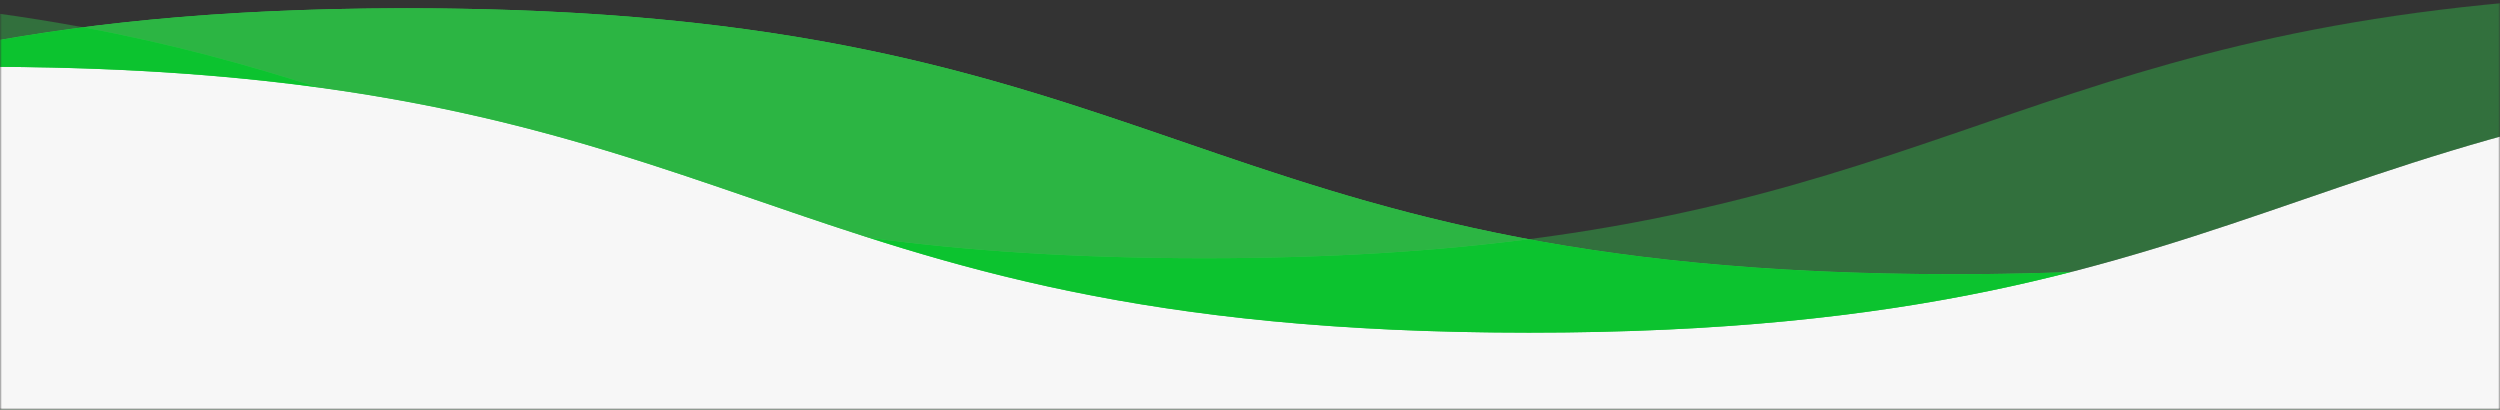
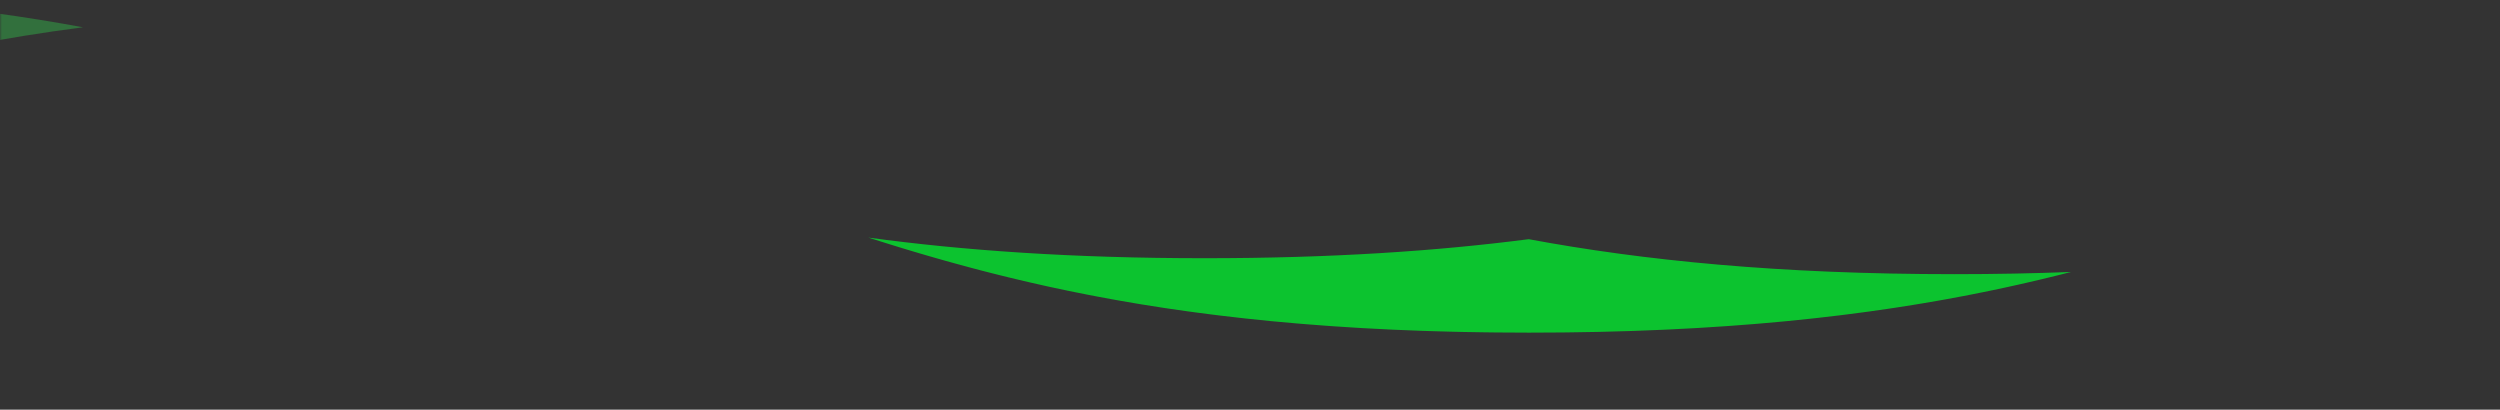
<svg xmlns="http://www.w3.org/2000/svg" xmlns:xlink="http://www.w3.org/1999/xlink" width="653" height="107" viewBox="0 0 653 107">
  <rect x="0" y="0" width="653" height="107" fill="#333333" stroke="none" />
  <defs>
    <path id="prefix__a" d="M0 0H653V107H0z" />
  </defs>
  <g fill="none" fill-rule="evenodd">
    <mask id="prefix__b" fill="#fff">
      <use xlink:href="#prefix__a" />
    </mask>
    <g mask="url(#prefix__b)">
      <g>
-         <path fill="#31CB4B" d="M.694 4.167c202.082 0 202.082 69.444 404.164 69.444S606.94 4.167 809.022 4.167c202.08 0 202.08 69.444 404.159 69.444 202.082 0 202.082-69.444 404.163-69.444 202.085 0 202.085 69.444 404.171 69.444 202.086 0 202.086-69.444 404.174-69.444 202.086 0 202.086 69.444 404.172 69.444v211.111H0V4.167" transform="matrix(-1 0 0 1 2532 -2)" />
-         <path fill="#F7F7F7" d="M111.806 19.444c202.082 0 202.082 69.445 404.163 69.445 202.082 0 202.082-69.445 404.164-69.445 202.08 0 202.08 69.445 404.159 69.445 202.082 0 202.082-69.445 404.164-69.445 202.084 0 202.084 69.445 404.17 69.445s202.086-69.445 404.174-69.445c202.086 0 202.086 69.445 404.172 69.445V300H111.112V19.444" transform="matrix(-1 0 0 1 2532 -2)" />
        <path fill="#0CC32F" d="M2143.812 88.808c1.942-.027 3.871-.056 5.775-.095.973-.02 1.942-.043 2.905-.065 1.843-.043 3.666-.096 5.473-.153.883-.028 1.771-.054 2.646-.083 2.246-.08 4.464-.167 6.656-.264.373-.017.758-.03 1.13-.047 2.545-.117 5.047-.248 7.522-.388.75-.043 1.486-.092 2.23-.137 1.736-.105 3.456-.213 5.158-.33.875-.06 1.744-.122 2.61-.186 1.584-.115 3.15-.236 4.704-.36.836-.066 1.672-.133 2.5-.204 1.762-.148 3.502-.307 5.23-.468.549-.051 1.11-.1 1.657-.152 2.228-.216 4.424-.444 6.595-.68.654-.07 1.293-.145 1.941-.22 1.538-.171 3.064-.348 4.573-.531.81-.097 1.612-.199 2.413-.299 1.349-.17 2.687-.344 4.013-.52.8-.109 1.599-.216 2.389-.325 1.41-.195 2.804-.398 4.189-.6.644-.098 1.297-.188 1.936-.287 1.951-.293 3.876-.597 5.778-.91.602-.097 1.188-.2 1.786-.3 1.341-.226 2.679-.453 3.998-.687.778-.136 1.548-.276 2.317-.418 1.13-.204 2.254-.41 3.37-.623.791-.15 1.579-.3 2.36-.453 1.121-.217 2.23-.44 3.332-.663.719-.146 1.444-.289 2.156-.437 1.635-.34 3.256-.685 4.86-1.035.69-.151 1.37-.307 2.055-.46 1.12-.251 2.236-.501 3.34-.757.79-.183 1.573-.37 2.356-.554.917-.218 1.832-.437 2.739-.657.81-.198 1.617-.396 2.42-.596.877-.218 1.75-.44 2.619-.66.787-.202 1.576-.4 2.357-.605.947-.247 1.885-.497 2.823-.748 1.312-.35 2.616-.705 3.907-1.062.82-.225 1.64-.45 2.452-.677.868-.245 1.728-.49 2.587-.736.682-.196 1.366-.39 2.042-.588.885-.258 1.764-.515 2.642-.776.629-.185 1.257-.374 1.883-.561.906-.271 1.812-.545 2.712-.819.475-.144.945-.291 1.417-.436 2.295-.705 4.571-1.418 6.825-2.136-24.732 3.359-53.339 5.385-87.843 5.385-33.036 0-60.647-1.865-84.647-4.97-29.795 5.544-65.261 9.137-111.186 9.137-10.716 0-20.83-.207-30.468-.575 1.134.29 2.277.579 3.429.865.862.214 1.735.425 2.607.637.691.168 1.389.335 2.086.502 1.235.293 2.478.583 3.73.87.857.195 1.719.39 2.585.585.811.18 1.624.36 2.443.538 1.171.254 2.35.505 3.538.753.904.19 1.818.376 2.733.562.975.196 1.956.392 2.943.586.736.145 1.47.29 2.213.43 1.479.283 2.975.56 4.483.833.72.13 1.447.257 2.176.385 1.284.226 2.58.448 3.888.668.792.13 1.586.262 2.385.391 1.368.221 2.745.438 4.136.653.679.103 1.357.207 2.041.308 1.717.256 3.45.505 5.206.748.599.083 1.208.162 1.812.244 1.5.203 3.014.399 4.545.59.525.066 1.044.135 1.572.197 1.89.231 3.807.455 5.739.669.622.069 1.246.137 1.87.204 1.994.215 4.004.423 6.047.622.375.036.757.068 1.134.106 1.852.174 3.725.343 5.618.502l1.662.142c2.138.175 4.305.342 6.5.497.534.04 1.075.075 1.613.111 2.092.145 4.205.28 6.348.407.282.017.56.036.841.052 2.343.134 4.728.255 7.135.37.57.024 1.143.052 1.717.078 2.42.107 4.864.206 7.348.29l1.15.037c2.306.075 4.643.139 7.007.194l1.403.035c2.576.055 5.193.097 7.84.129.568.007 1.14.011 1.711.017 2.748.026 5.52.045 8.345.045 2.898 0 5.744-.018 8.561-.047.883-.008 1.75-.022 2.626-.034" transform="matrix(-1 0 0 1 2532 -2)" />
-         <path fill="#2CB543" d="M2510.327 9.128c-23.994-3.104-51.62-4.96-84.649-4.96-156.158 0-191.666 41.459-292.979 60.307 24.002 3.105 51.613 4.97 84.649 4.97 34.493 0 63.092-2.027 87.82-5.382 44.59-14.228 82.15-30.87 143.798-39.236 18.501-5.904 38.212-11.392 61.361-15.699" transform="matrix(-1 0 0 1 2532 -2)" />
-         <path fill="#0CC32F" d="M2510.327 9.128c-23.149 4.307-42.86 9.795-61.361 15.699 12.351-1.677 25.667-3.021 40.203-3.946.083-.006.17-.011.254-.015 1.65-.106 3.315-.203 4.996-.298l1.129-.06c1.403-.074 2.814-.148 4.236-.216l1.557-.072c1.3-.058 2.606-.114 3.924-.167l1.826-.07c1.253-.046 2.515-.09 3.786-.13.661-.022 1.324-.043 1.988-.062 1.241-.038 2.491-.07 3.747-.1l2.103-.052c1.275-.026 2.562-.05 3.852-.07.69-.013 1.375-.027 2.07-.037 1.397-.02 2.81-.033 4.229-.047.599-.005 1.19-.014 1.796-.018 2.022-.014 4.06-.022 6.128-.022h.011c2.548 0 5.057.012 7.543.036.383.003.758.008 1.139.012 2.339.024 4.648.057 6.933.1h.025c5.051.096 9.98.231 14.772.416-16.9-4.336-35.444-8.106-56.886-10.88" transform="matrix(-1 0 0 1 2532 -2)" />
-         <path fill="#31CB4B" d="M1813.189 0c-45.92 0-81.403 3.586-111.196 9.128 21.443 2.775 39.986 6.544 56.886 10.88h-.001c115.924 4.434 158.42 34.1 232.168 53.028 9.639.37 19.753.575 30.468.575 45.925 0 81.392-3.593 111.186-9.136C2009.892 48.586 1982.232 0 1813.19 0" opacity=".4" transform="matrix(-1 0 0 1 2532 -2)" />
-         <path fill="#31CB4B" fill-opacity=".4" d="M2621.522 0c-45.92 0-81.402 3.586-111.195 9.128 21.443 2.775 39.986 6.544 56.886 10.88h-.002c115.924 4.434 158.42 34.1 232.168 53.028 9.64.37 19.753.575 30.468.575 45.925 0 81.392-3.593 111.186-9.136C2818.225 48.586 2790.565 0 2621.523 0" transform="matrix(-1 0 0 1 2532 -2)" />
+         <path fill="#31CB4B" fill-opacity=".4" d="M2621.522 0c-45.92 0-81.402 3.586-111.195 9.128 21.443 2.775 39.986 6.544 56.886 10.88h-.002C2818.225 48.586 2790.565 0 2621.523 0" transform="matrix(-1 0 0 1 2532 -2)" />
      </g>
    </g>
  </g>
</svg>